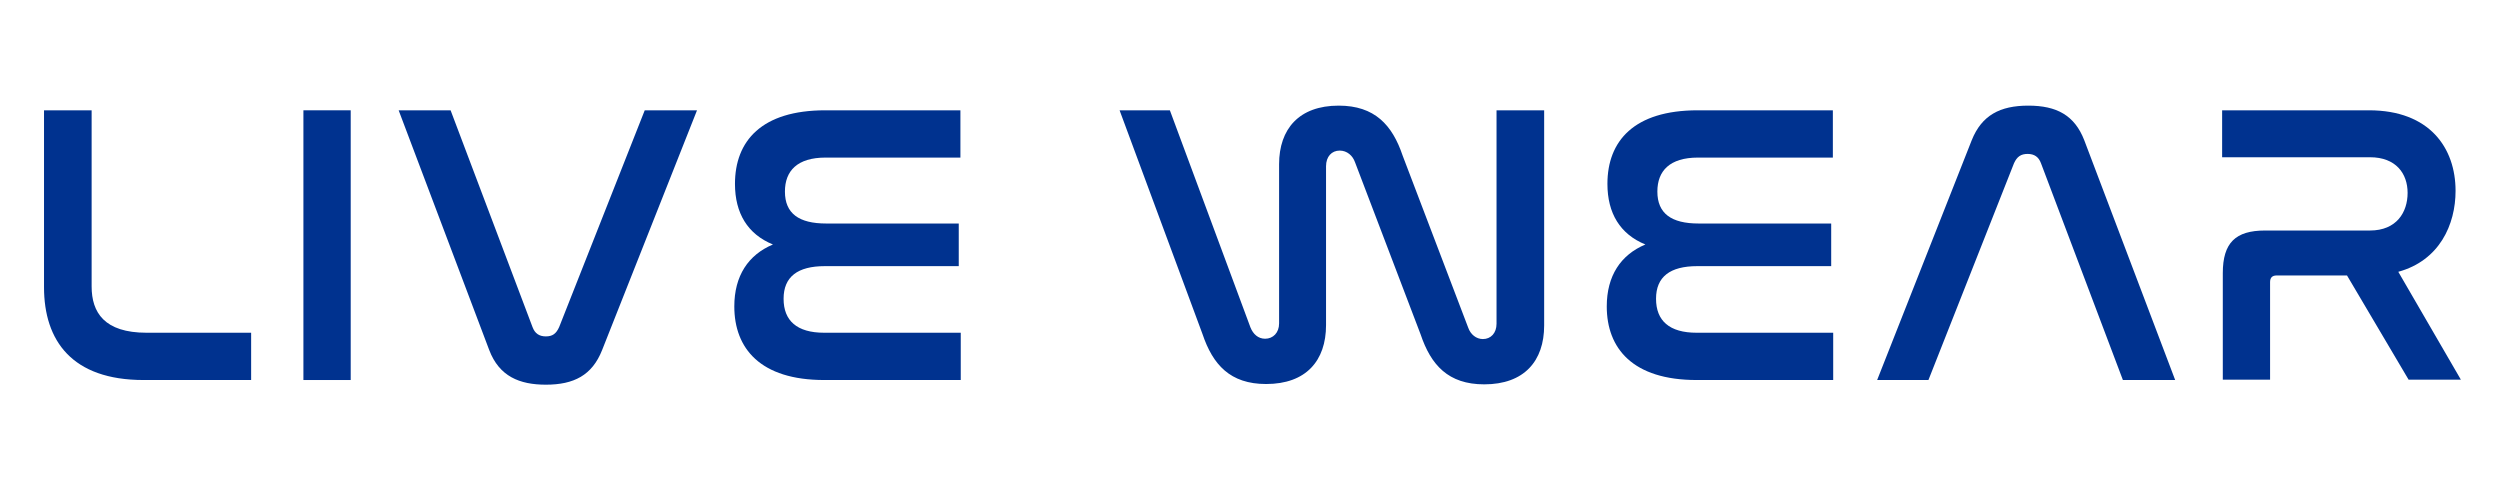
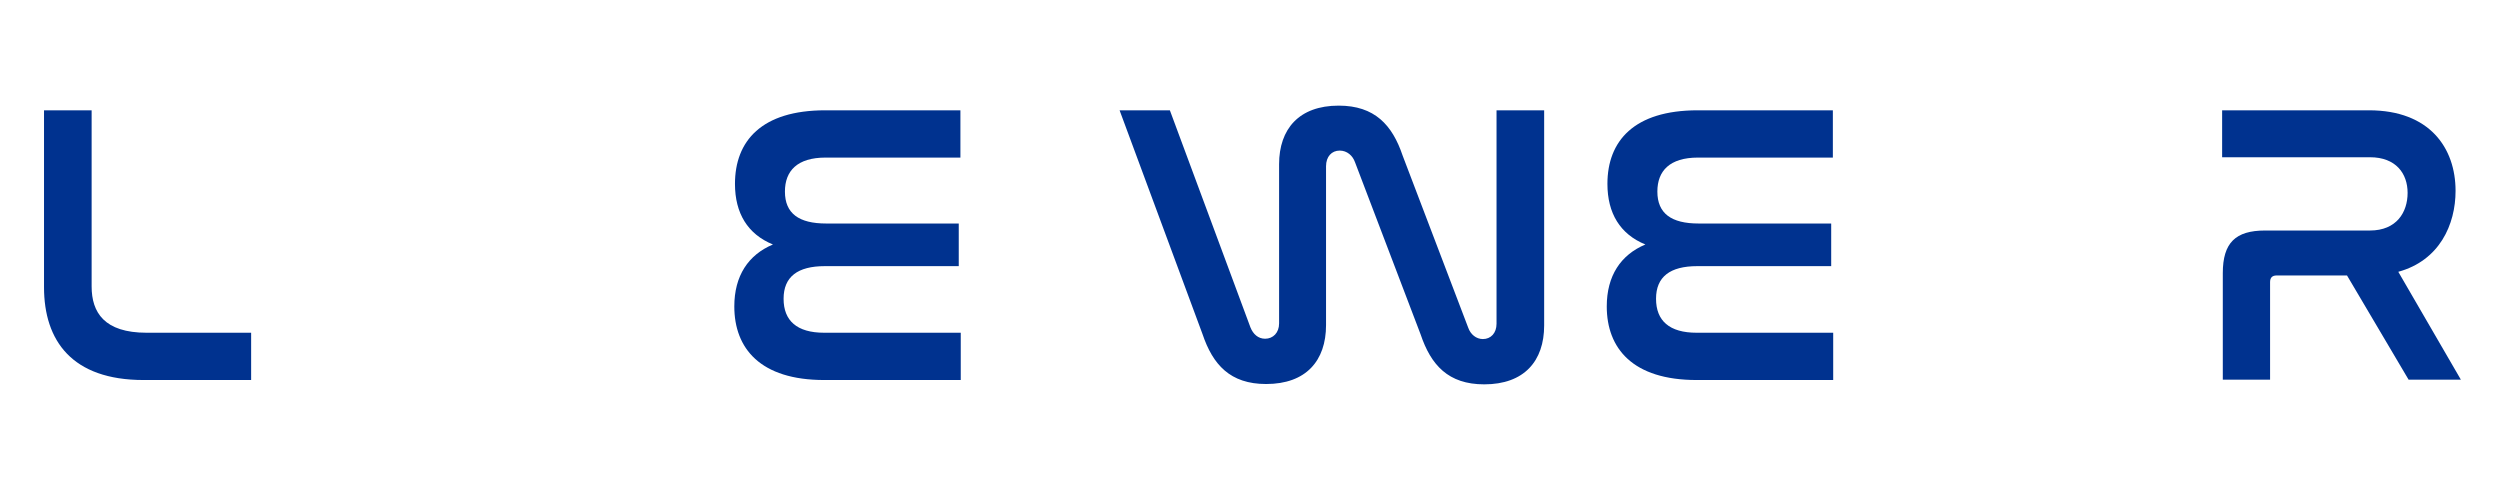
<svg xmlns="http://www.w3.org/2000/svg" width="284" height="55" viewBox="0 0 284 55" fill="none">
  <path d="M10.409 12.53V32.541C10.409 35.491 11.847 37.799 16.651 37.799H28.529V43.17H16.311C8.178 43.17 5 38.707 5 32.616V12.53H10.372H10.409Z" fill="#00328F" />
-   <path d="M39.84 12.53V43.17H34.468V12.53H39.84Z" fill="#00328F" />
-   <path d="M51.188 12.53L60.494 37.156C60.759 37.874 61.251 38.215 62.007 38.215C62.764 38.215 63.18 37.912 63.52 37.156L73.242 12.53H79.181L68.4 39.766C67.265 42.641 65.185 43.7 62.007 43.7C59.019 43.7 56.711 42.754 55.576 39.766L45.287 12.53H51.188Z" fill="#00328F" />
  <path d="M109.103 12.53V17.901H93.783C90.567 17.901 89.168 19.414 89.168 21.76C89.168 24.256 90.757 25.391 93.858 25.391H108.914V30.233H93.707C90.605 30.233 89.016 31.444 89.016 33.94C89.016 36.437 90.529 37.799 93.631 37.799H109.141V43.17H93.631C86.368 43.17 83.418 39.577 83.418 34.81C83.418 31.33 85.007 28.947 87.806 27.774C84.931 26.602 83.493 24.218 83.493 20.89C83.493 16.01 86.52 12.53 93.745 12.53H109.065H109.103Z" fill="#00328F" />
  <path d="M132.897 12.53L142.051 37.194C142.354 37.95 142.922 38.48 143.716 38.48C144.624 38.48 145.305 37.799 145.305 36.74V18.658C145.305 14.648 147.574 12 152.076 12C156.161 12 158.166 14.194 159.339 17.674L166.791 37.231C167.056 37.988 167.699 38.517 168.456 38.517C169.363 38.517 170.006 37.837 170.006 36.777V12.53H175.416V36.967C175.416 41.014 173.146 43.662 168.607 43.662C164.521 43.662 162.554 41.468 161.382 37.988L153.93 18.431C153.665 17.674 153.022 17.107 152.189 17.107C151.282 17.107 150.638 17.788 150.638 18.885V36.929C150.638 40.976 148.369 43.624 143.829 43.624C139.744 43.624 137.777 41.43 136.604 37.95L127.185 12.53H132.897Z" fill="#00328F" />
  <path d="M208.213 12.53V17.901H192.893C189.677 17.901 188.277 19.414 188.277 21.76C188.277 24.256 189.866 25.391 192.968 25.391H208.024V30.233H192.817C189.715 30.233 188.126 31.444 188.126 33.94C188.126 36.437 189.639 37.799 192.741 37.799H208.251V43.17H192.741C185.478 43.17 182.528 39.577 182.528 34.81C182.528 31.33 184.116 28.947 186.916 27.774C184.041 26.602 182.603 24.218 182.603 20.89C182.603 16.01 185.63 12.53 192.855 12.53H208.175H208.213Z" fill="#00328F" />
-   <path d="M219.145 43.17H213.244L223.987 15.934C225.122 13.097 227.203 12 230.418 12C233.633 12 235.676 13.097 236.773 15.934L247.1 43.17H241.161L231.856 18.544C231.591 17.826 231.099 17.485 230.342 17.485C229.586 17.485 229.132 17.788 228.791 18.544L219.07 43.17H219.145Z" fill="#00328F" />
  <path d="M269.116 12.53C276.001 12.53 278.952 16.804 278.952 21.684C278.952 25.505 277.136 29.59 272.445 30.876L279.557 43.133H273.618L266.62 31.292H258.638C258.146 31.292 257.881 31.519 257.881 32.049V43.133H252.51V31.028C252.51 27.585 253.947 26.186 257.314 26.186H269.23C272.256 26.186 273.504 24.105 273.504 21.911C273.504 19.717 272.18 17.863 269.23 17.863H252.434V12.53H269.041H269.116Z" fill="#00328F" />
</svg>